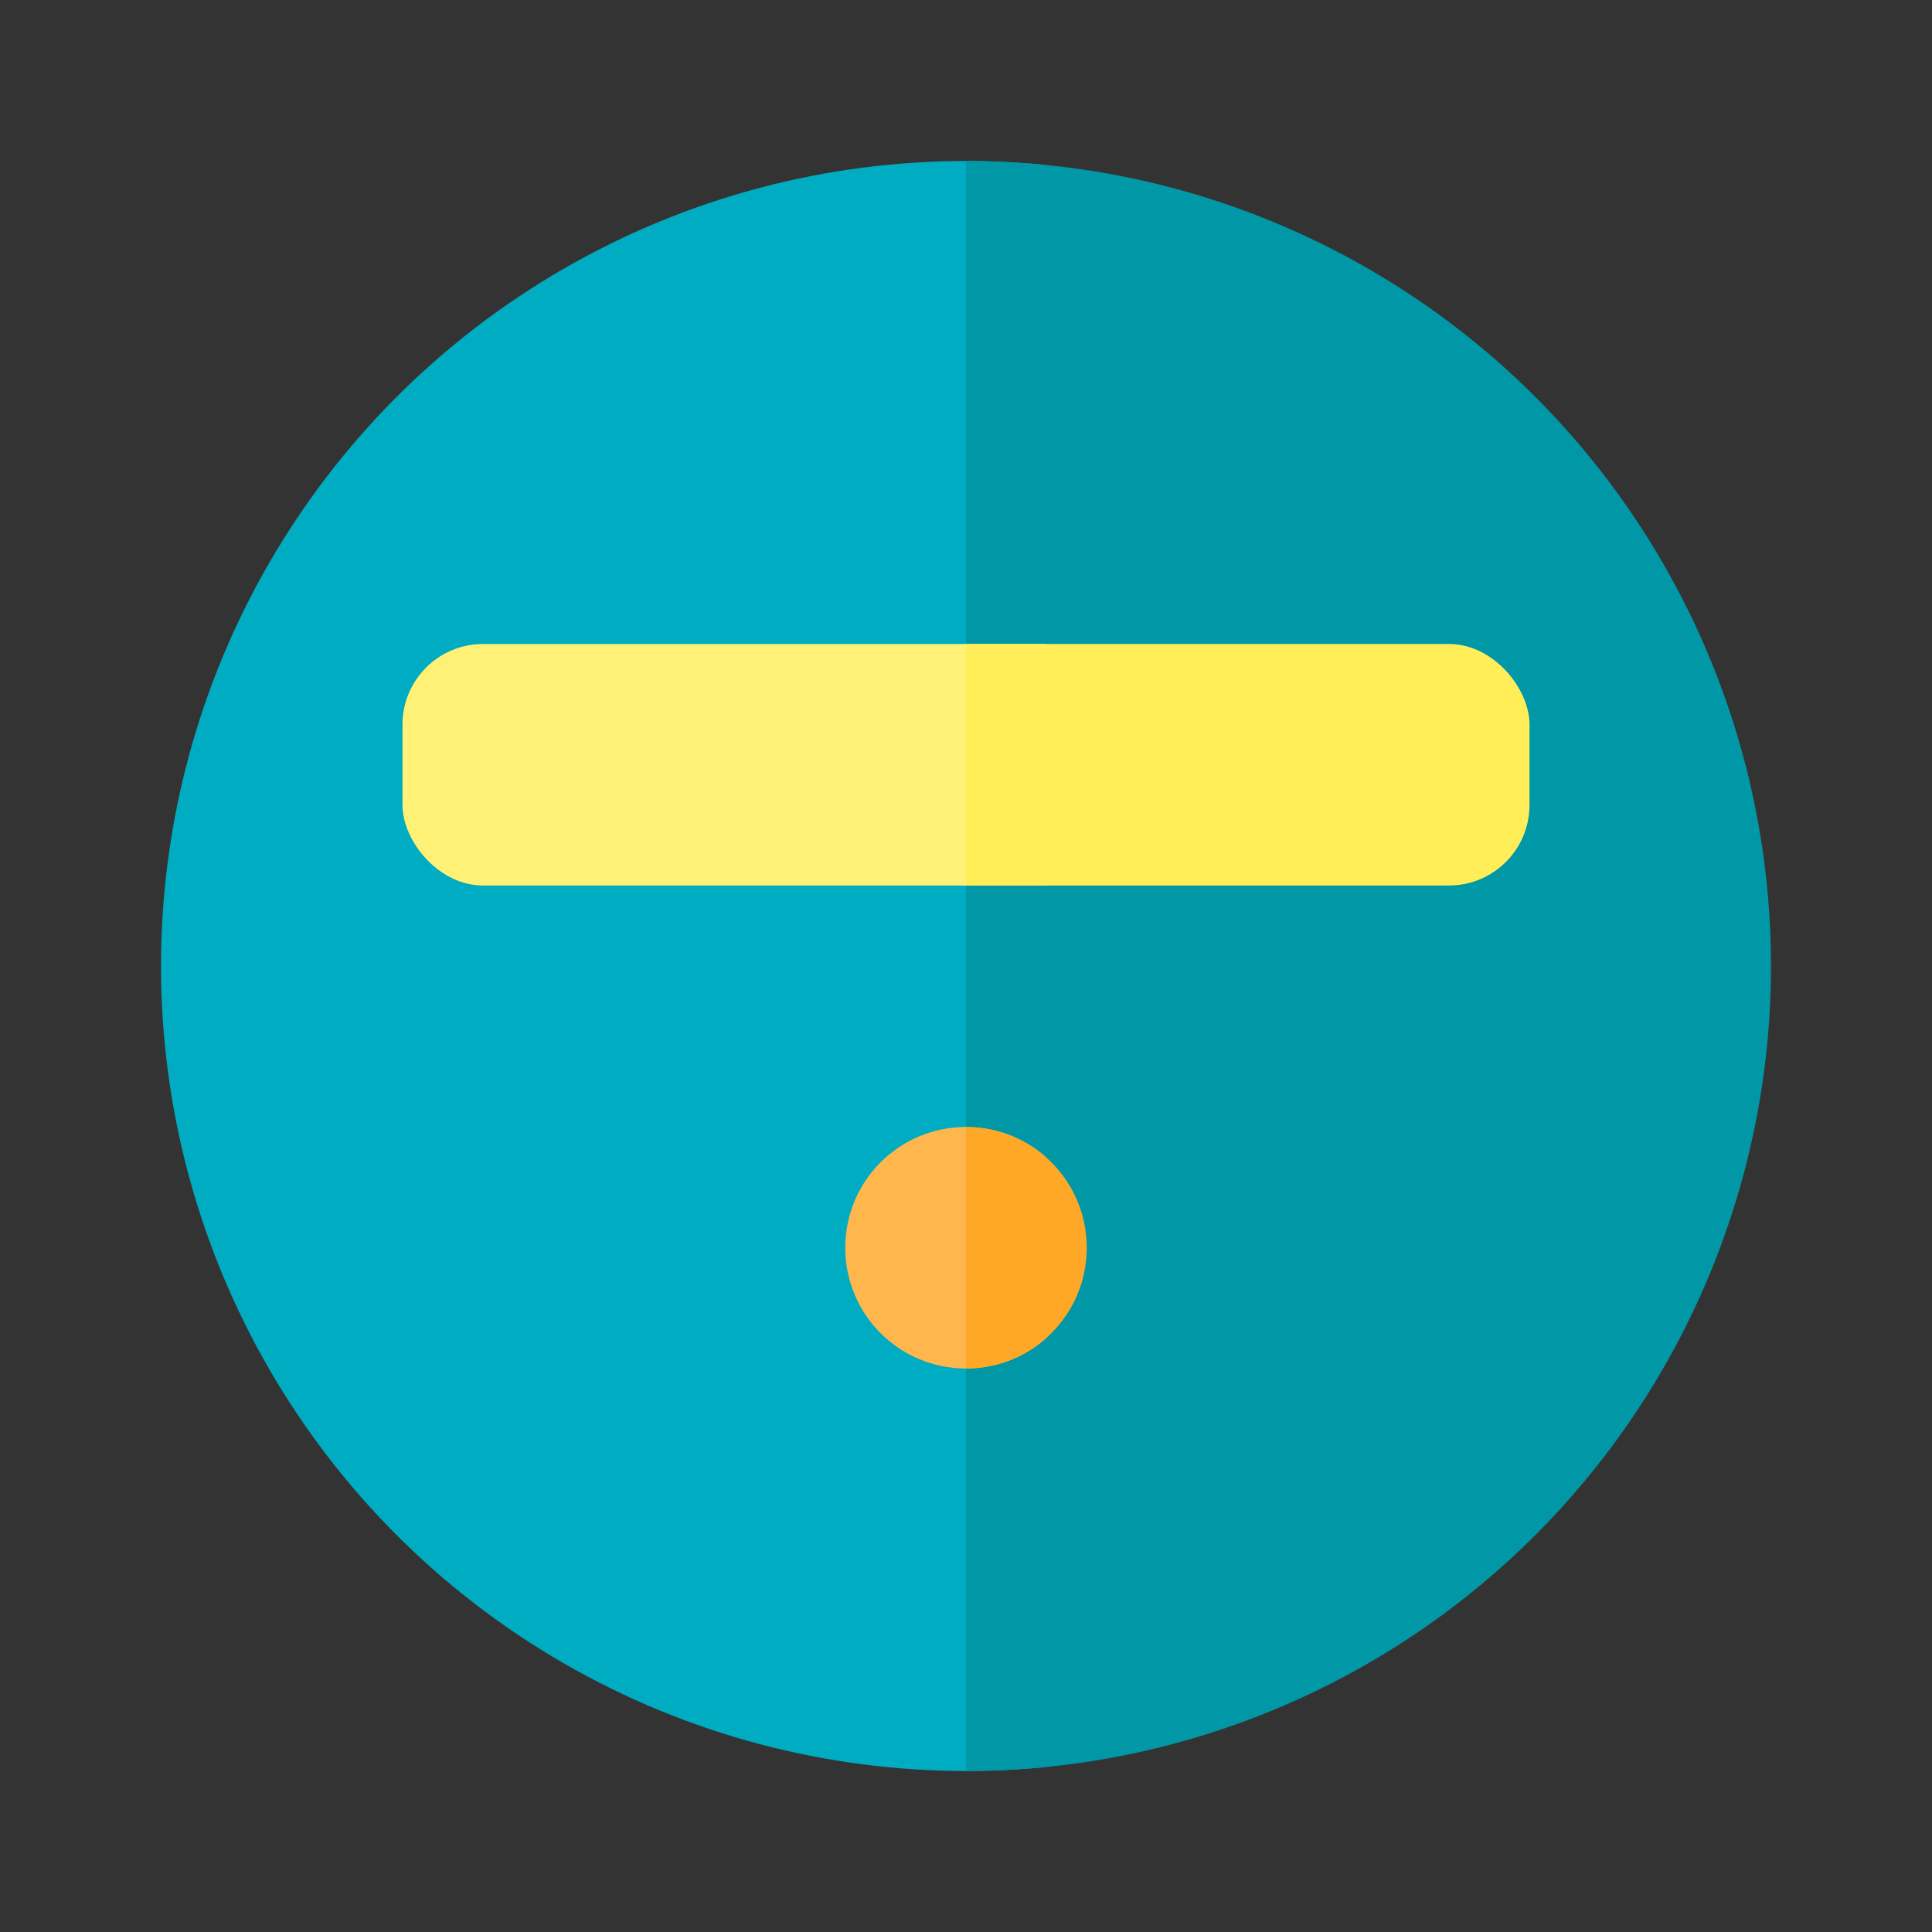
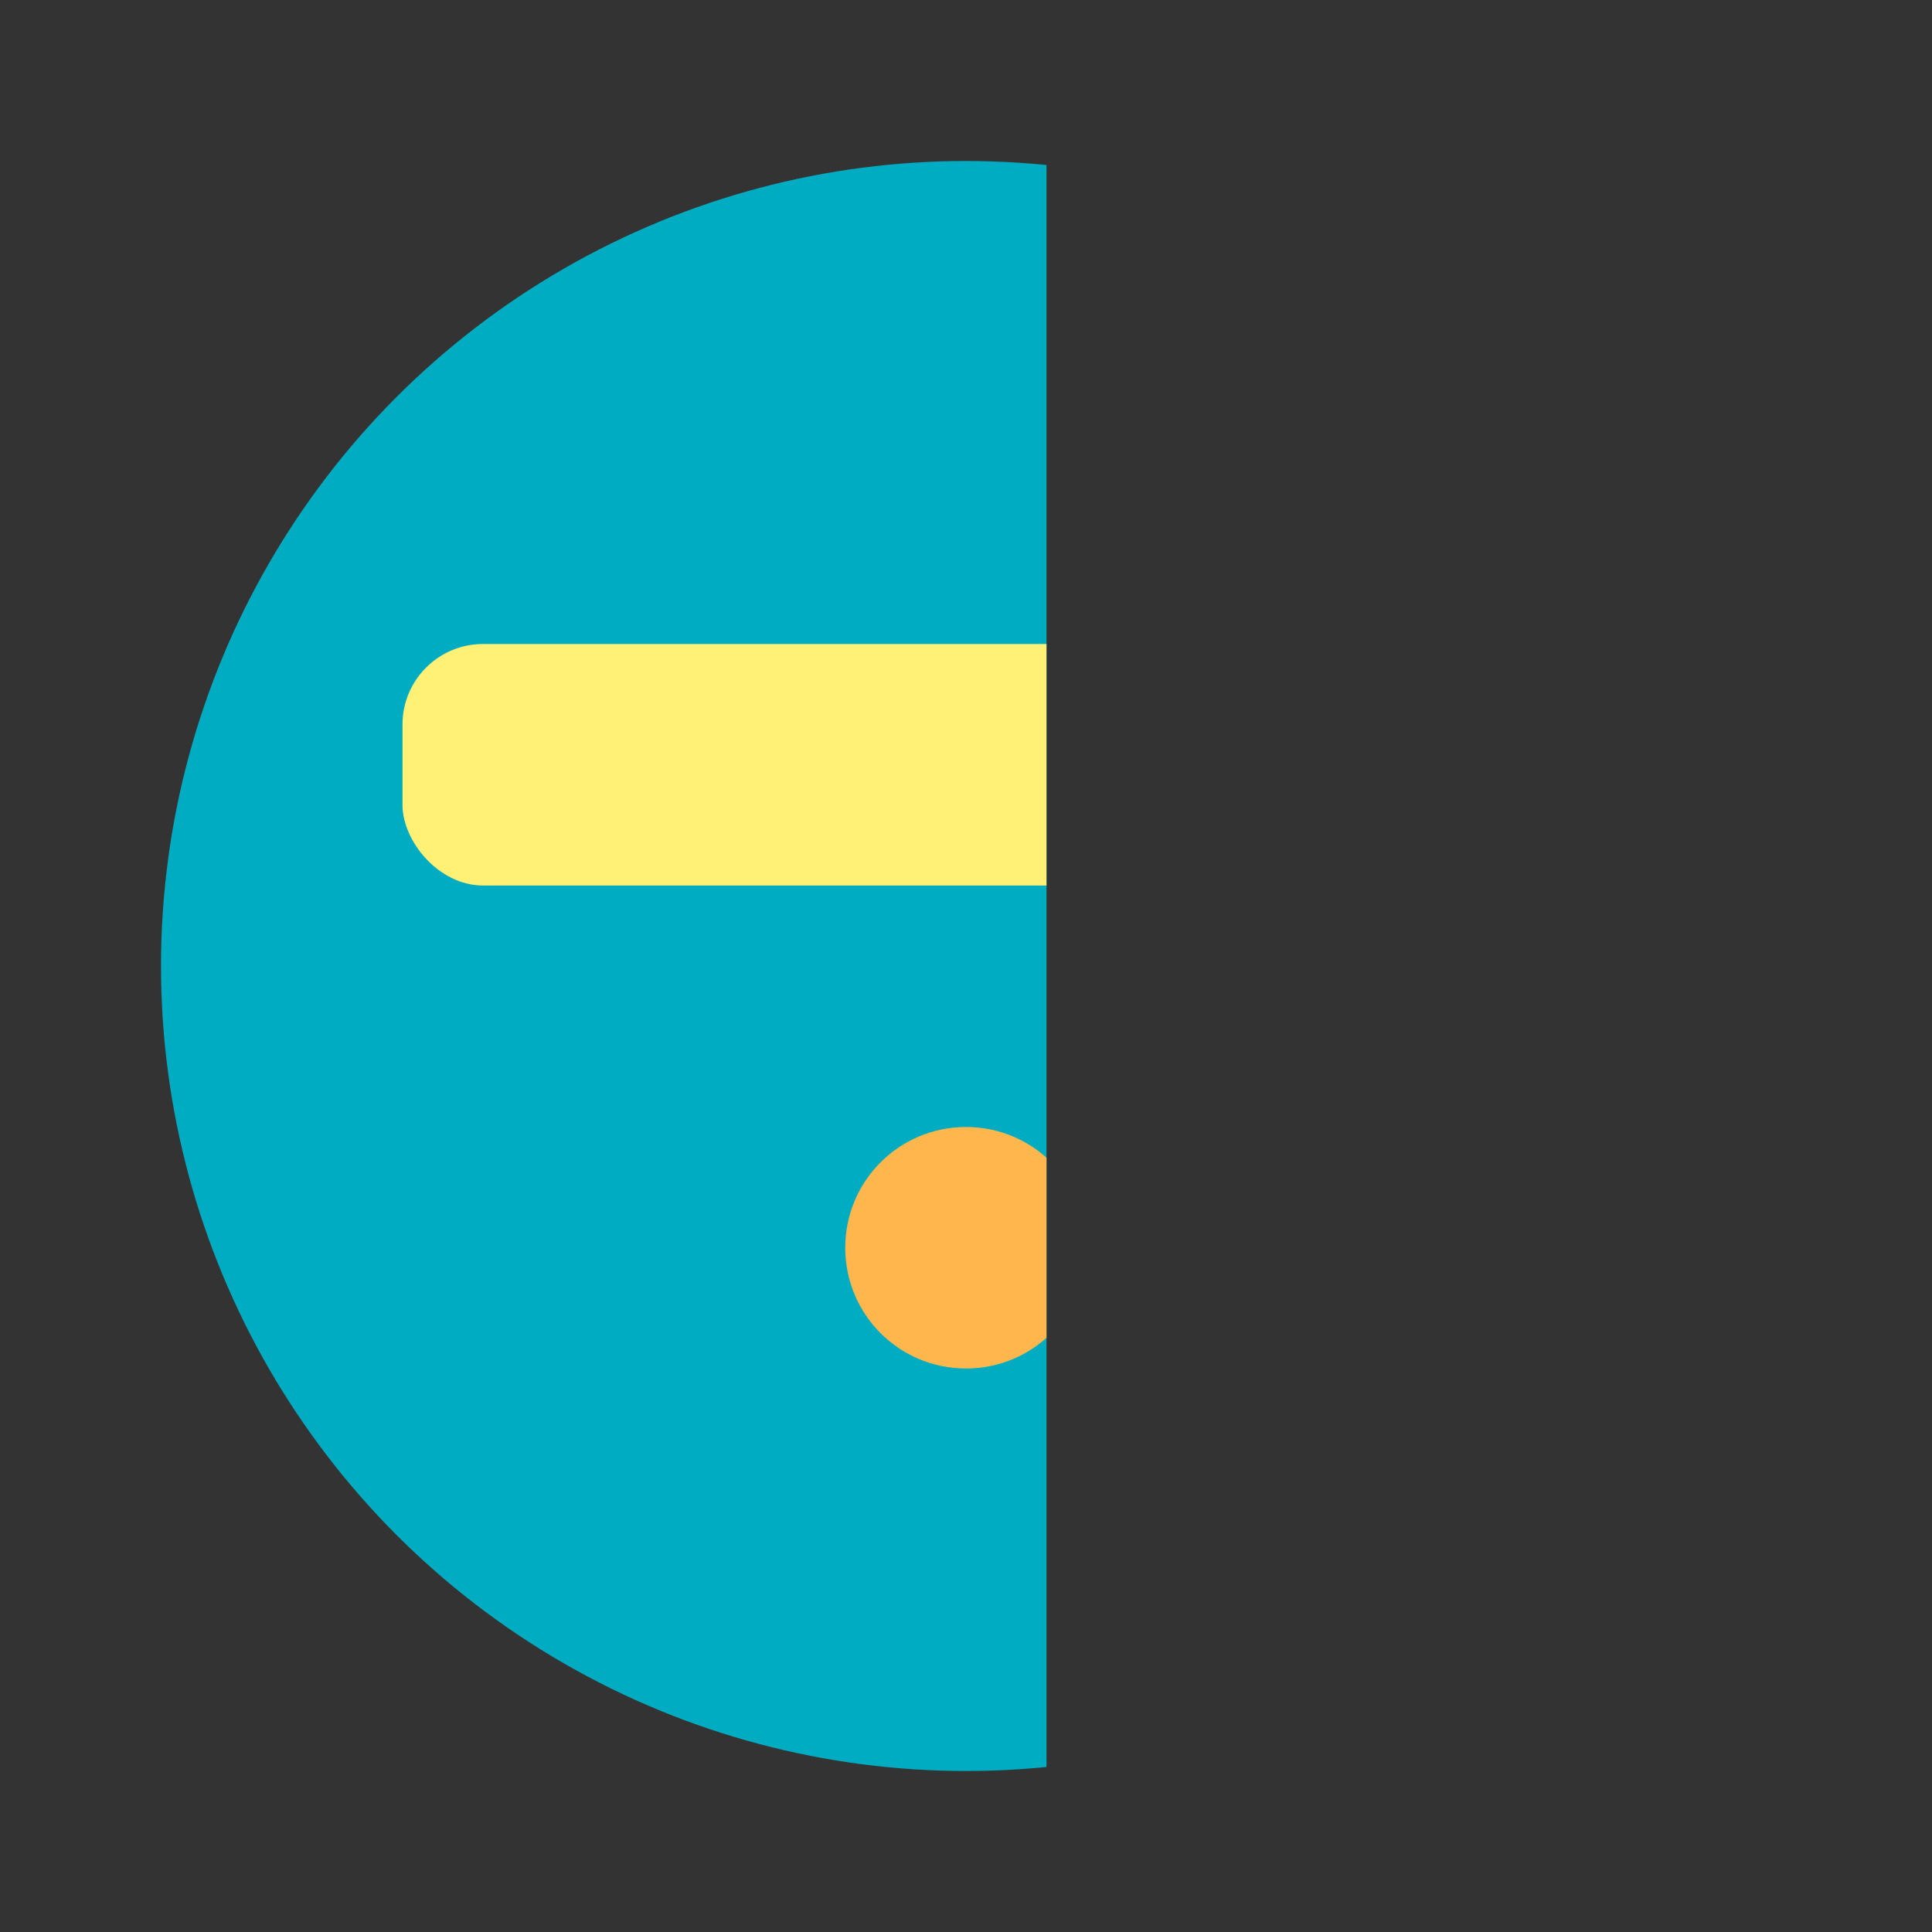
<svg xmlns="http://www.w3.org/2000/svg" viewBox="0 0 24 24">
  <rect x="0" y="0" width="24" height="24" fill="#333333" stroke="none" />
  <defs>
    <clipPath id="clip-a-5">
      <rect width="13" height="24" x="0" y="0" />
    </clipPath>
    <clipPath id="clip-b-5">
-       <rect width="12" height="24" x="12" y="0" />
-     </clipPath>
+       </clipPath>
  </defs>
  <g style="fill: #00acc1" clip-path="url(#clip-a-5)">
    <circle cx="12" cy="12" r="10" />
  </g>
  <g style="fill: #0097a7" clip-path="url(#clip-b-5)">
    <circle cx="12" cy="12" r="10" />
  </g>
  <g style="fill: #fff176" clip-path="url(#clip-a-5)">
    <rect width="14" height="3" x="5" y="8" rx="1" ry="1" />
  </g>
  <g style="fill: #ffee58" clip-path="url(#clip-b-5)">
    <rect width="14" height="3" x="5" y="8" rx="1" ry="1" />
  </g>
  <g style="fill: #ffb74d" clip-path="url(#clip-a-5)">
    <path d="m 12,17 c 0.83,0 1.5,-0.67 1.5,-1.5 0,-0.83 -0.67,-1.5 -1.5,-1.5 -0.83,0 -1.5,0.67 -1.5,1.5 0,0.83 0.67,1.5 1.5,1.5 z" />
  </g>
  <g style="fill: #ffa726" clip-path="url(#clip-b-5)">
    <path d="m 12,17 c 0.83,0 1.5,-0.67 1.5,-1.5 0,-0.83 -0.67,-1.5 -1.5,-1.5 -0.83,0 -1.5,0.67 -1.5,1.5 0,0.83 0.67,1.5 1.5,1.5 z" />
  </g>
</svg>